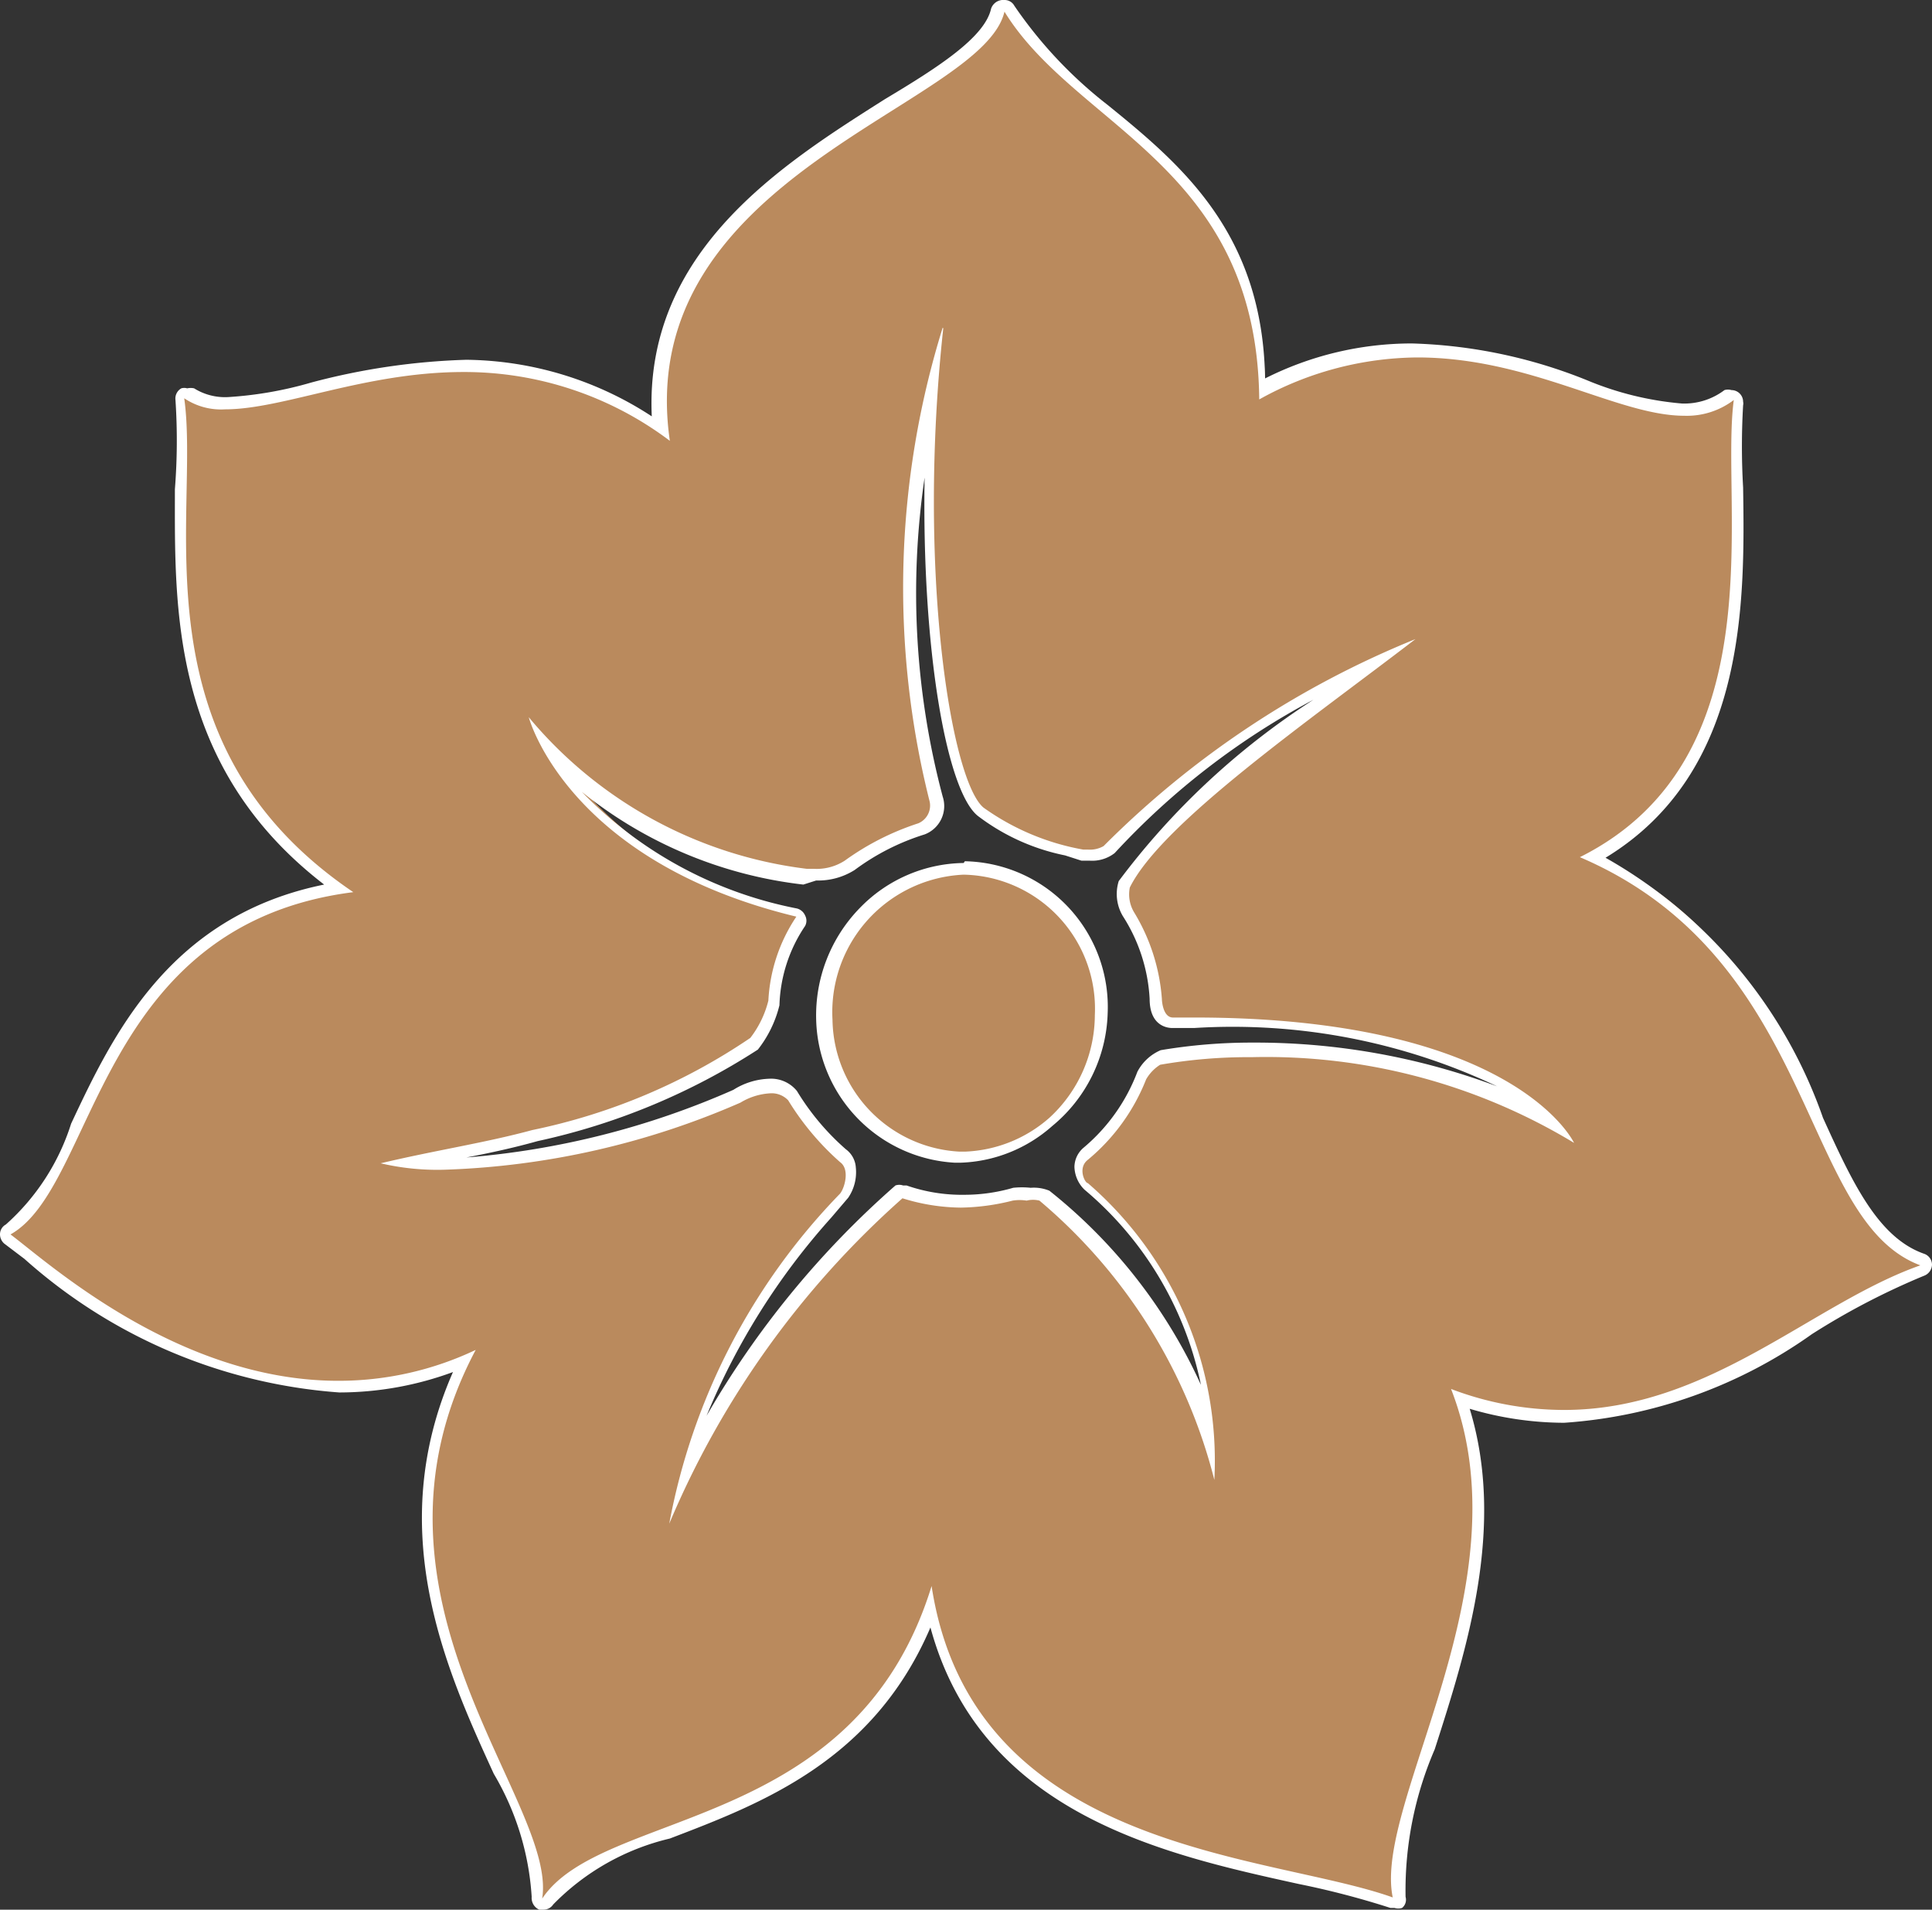
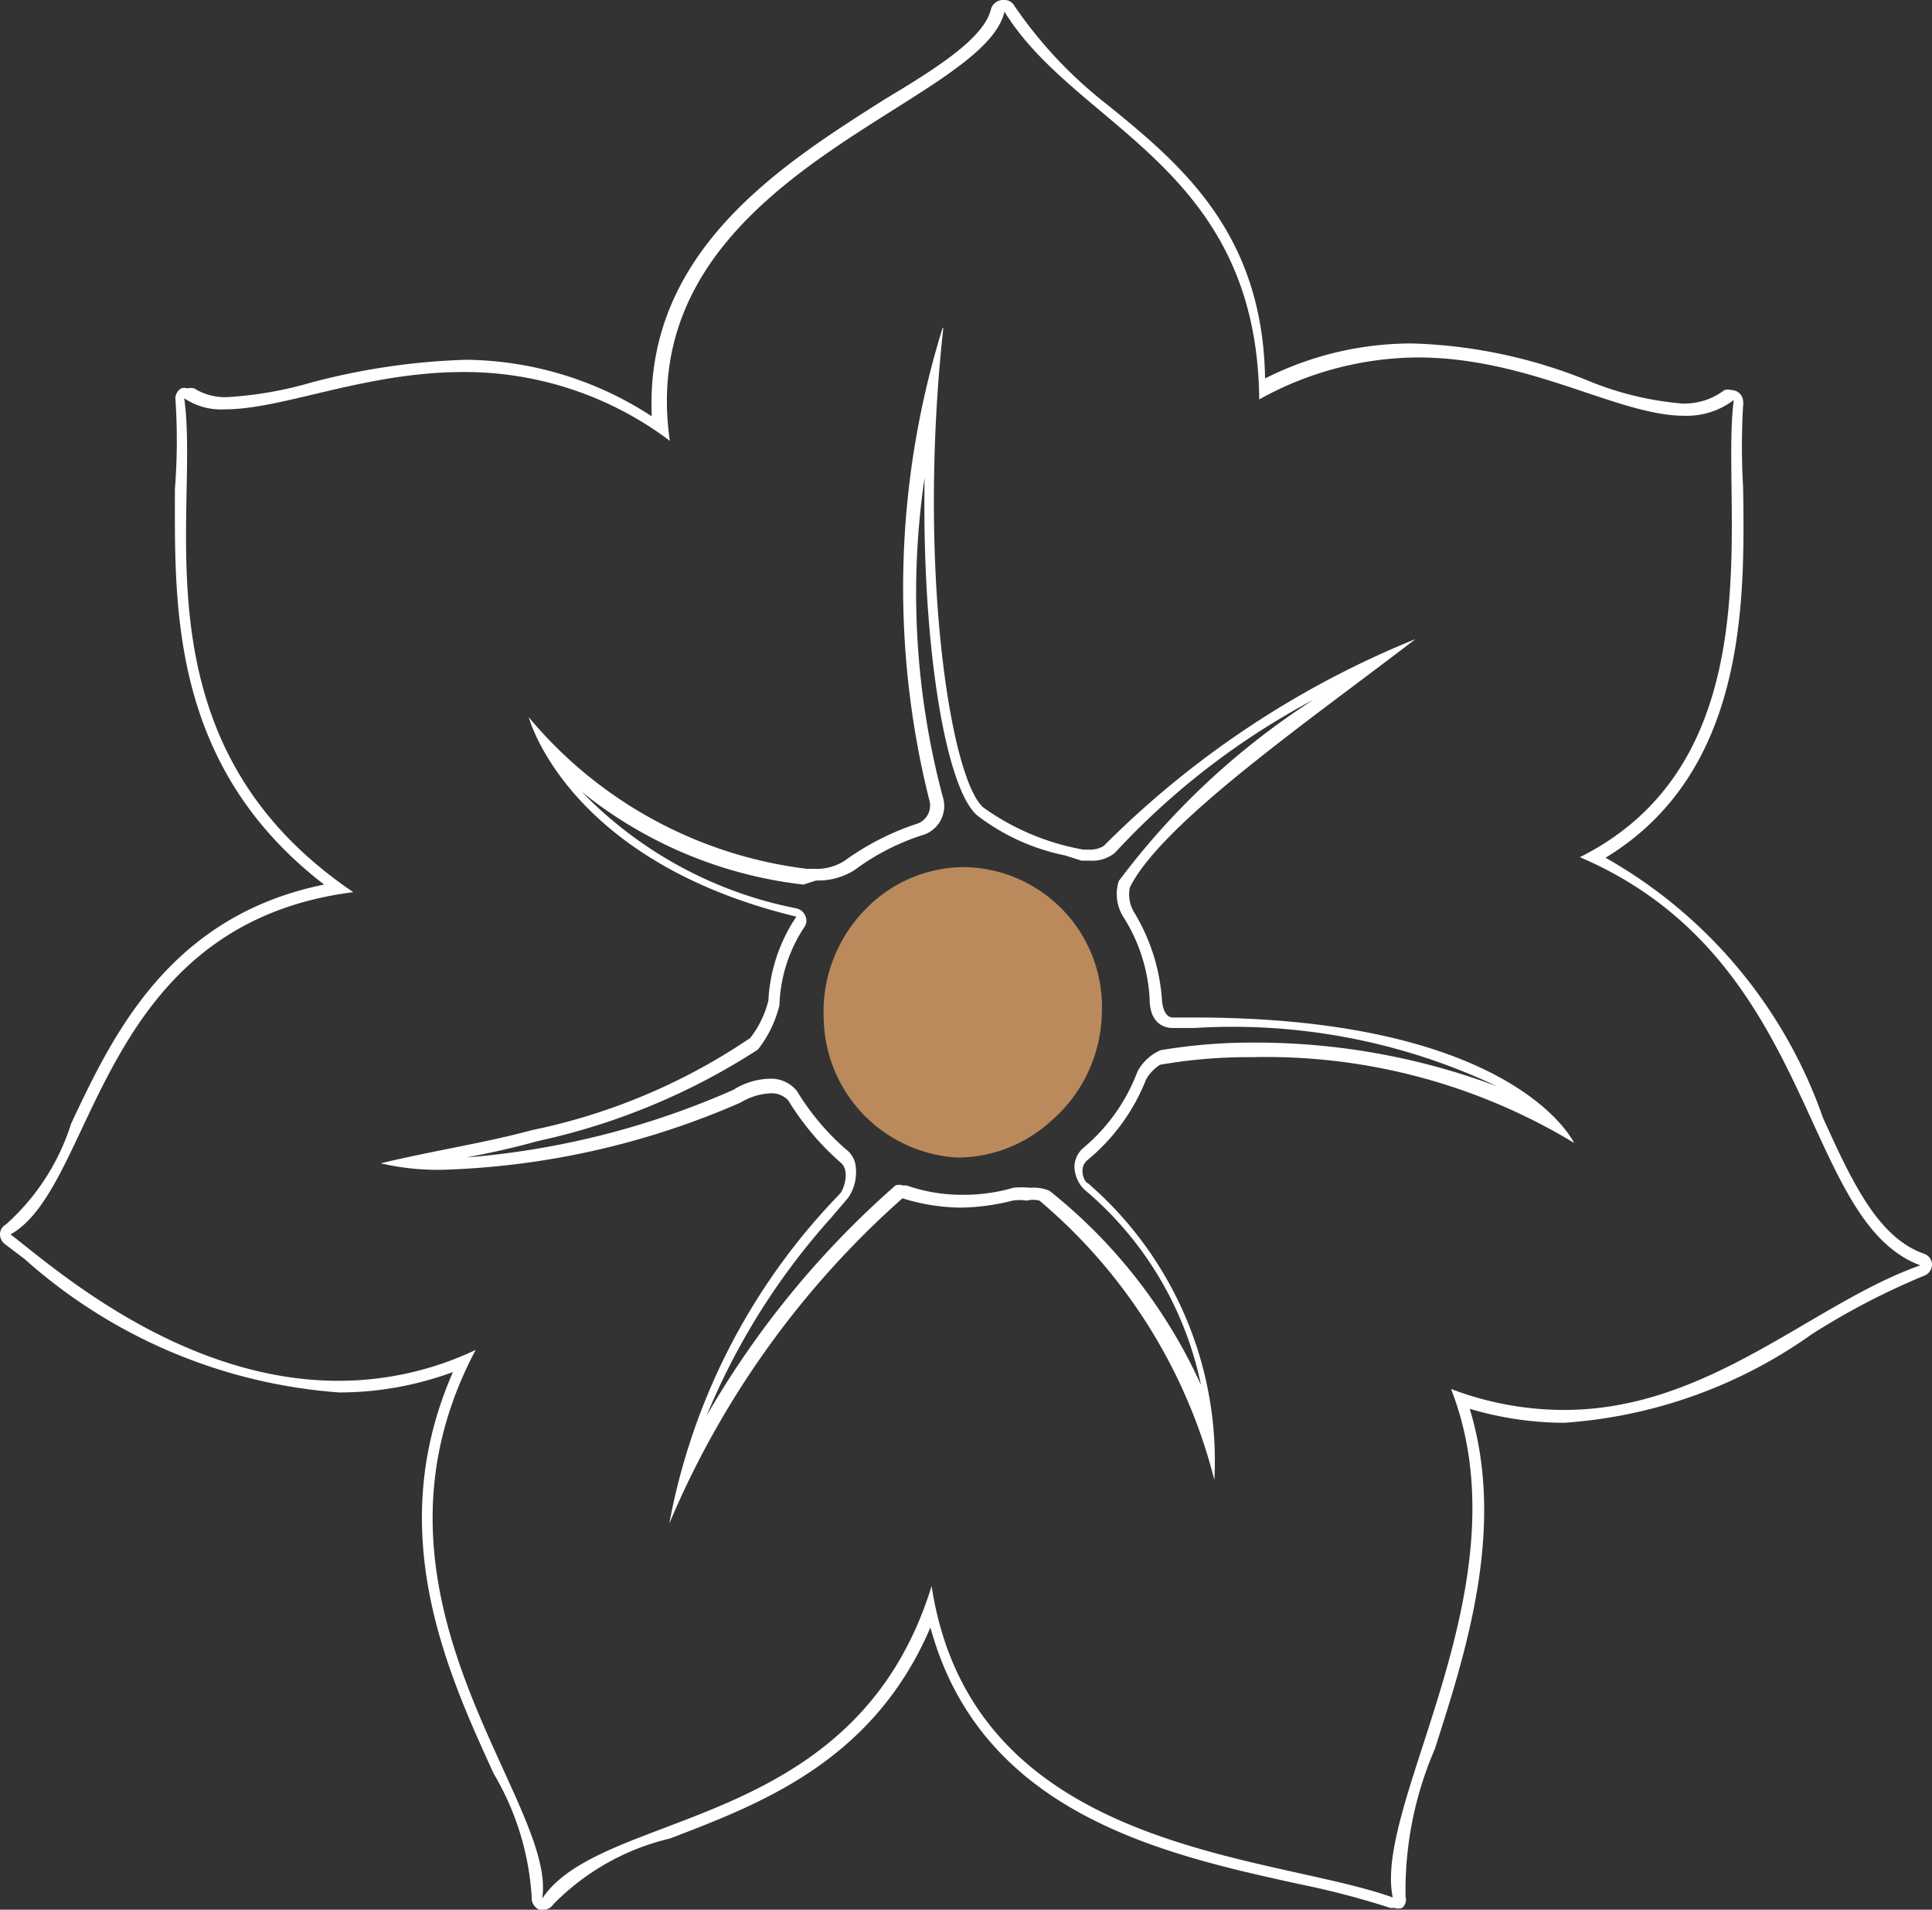
<svg xmlns="http://www.w3.org/2000/svg" viewBox="0 0 33.14 32.75">
  <rect x="0" y="0" width="33.14" height="32.75" fill="#333333" stroke="none" />
  <defs>
    <style>.cls-1{fill:#ba8a5d;}.cls-2{fill:#fff;}</style>
  </defs>
  <g id="レイヤー_2" data-name="レイヤー 2">
    <g id="Web限定">
      <g id="deco_PC01">
        <path class="cls-1" d="M16.4,19.85a2.43,2.43,0,0,1-2.27-2.36,2.51,2.51,0,0,1,.7-1.88,2.37,2.37,0,0,1,1.7-.74,2.4,2.4,0,0,1,2.37,2.51A2.51,2.51,0,0,1,18,19.25a2.38,2.38,0,0,1-1.51.6Z" />
-         <path class="cls-2" d="M16.53,15h0a2.3,2.3,0,0,1,2.25,2.41A2.4,2.4,0,0,1,18,19.17a2.32,2.32,0,0,1-1.45.58h-.09a2.3,2.3,0,0,1-2.18-2.26A2.36,2.36,0,0,1,16.53,15m0-.2a2.52,2.52,0,0,0-1.78.77A2.64,2.64,0,0,0,14,17.49a2.52,2.52,0,0,0,2.38,2.45h.09a2.49,2.49,0,0,0,1.58-.63A2.6,2.6,0,0,0,19,17.38a2.5,2.5,0,0,0-2.45-2.61Z" />
-         <path class="cls-1" d="M9.28,32.65a.11.11,0,0,1-.06-.11,4.63,4.63,0,0,0-.66-2.17c-.82-1.8-1.94-4.25-.59-7a5.73,5.73,0,0,1-2.15.43A9,9,0,0,1,.48,21.5l-.34-.25a.11.11,0,0,1,0-.09.09.09,0,0,1,0-.08,4,4,0,0,0,1.18-1.76c.72-1.54,1.71-3.63,4.49-4.09-2.79-2-2.74-4.8-2.7-6.84a10.72,10.72,0,0,0,0-1.55.09.09,0,0,1,0-.1l.05,0,.06,0a1,1,0,0,0,.64.17,6.75,6.75,0,0,0,1.46-.25A11.29,11.29,0,0,1,8,6.27a5.84,5.84,0,0,1,3.41,1.07c-.3-2.92,2.12-4.44,3.9-5.55C16.21,1.2,17,.7,17.14.18c0,0,0-.07.08-.08h0a.11.11,0,0,1,.09,0A7.1,7.1,0,0,0,19,1.87c1.24,1,2.64,2.23,2.71,4.82A5.59,5.59,0,0,1,24.31,6a8.78,8.78,0,0,1,2.92.62,5.48,5.48,0,0,0,1.66.41,1.26,1.26,0,0,0,.79-.25l.06,0,.05,0a.11.11,0,0,1,.05.09,10.88,10.88,0,0,0,0,1.46c0,2.1.07,5-2.47,6.36,2.26,1,3.14,3,3.85,4.5.51,1.12,1,2.08,1.79,2.37a.11.11,0,0,1,.07.1.1.1,0,0,1-.07.09,12.28,12.28,0,0,0-1.94,1,8.19,8.19,0,0,1-4.2,1.5h0a5.53,5.53,0,0,1-1.77-.3c.71,2.06,0,4.22-.55,6a6.07,6.07,0,0,0-.5,2.57.14.14,0,0,1,0,.09.11.11,0,0,1-.07,0h0a13.05,13.05,0,0,0-1.59-.4C19.92,31.69,16.71,31,16,27.59c-.93,2.48-2.92,3.23-4.53,3.84a4.27,4.27,0,0,0-2,1.18.09.09,0,0,1-.08,0Zm3.93-14a.45.45,0,0,1,.39.16,4.85,4.85,0,0,0,.87,1,.32.32,0,0,1,.13.24.67.67,0,0,1-.11.44l-.28.34a10.78,10.78,0,0,0-2.48,4.46,16,16,0,0,1,3.71-4.86,5.16,5.16,0,0,0,1.09.14,3.24,3.24,0,0,0,.86-.12,1.1,1.1,0,0,1,.27,0,.57.57,0,0,1,.27,0,9.28,9.28,0,0,1,2.86,4.08,6.2,6.2,0,0,0-2.13-4.21.47.47,0,0,1-.13-.31.32.32,0,0,1,.12-.25,3.34,3.34,0,0,0,1-1.34.71.71,0,0,1,.31-.31A9.47,9.47,0,0,1,21.51,18a10.92,10.92,0,0,1,5.06,1.18c-.62-.61-2.24-1.67-6.09-1.67h-.37c-.16,0-.27-.15-.29-.4a3.27,3.27,0,0,0-.47-1.47.62.62,0,0,1-.07-.51c.46-.94,2.33-2.33,4-3.57l.27-.2A14.76,14.76,0,0,0,19,14.57c-.08.1-.31.1-.35.1h-.11l-.28-.08a3.6,3.6,0,0,1-1.47-.67c-.54-.45-1.06-3.54-.82-7.18a14.62,14.62,0,0,0,.06,7,.43.43,0,0,1-.24.53,4.16,4.16,0,0,0-1.23.62A1.08,1.08,0,0,1,14,15h-.13a7.45,7.45,0,0,1-4.41-2.18,6.31,6.31,0,0,0,4.26,2.8.08.08,0,0,1,.07.07.08.08,0,0,1,0,.09,2.65,2.65,0,0,0-.46,1.39,1.84,1.84,0,0,1-.33.7,10.43,10.43,0,0,1-3.79,1.61c-.44.12-.9.21-1.37.3l-.73.15a4.67,4.67,0,0,0,.57,0,13.72,13.72,0,0,0,5-1.14A1.19,1.19,0,0,1,13.21,18.65Z" />
        <path class="cls-2" d="M17.23.2c1.23,2,4.33,2.65,4.37,6.65a5.65,5.65,0,0,1,2.71-.72c1.94,0,3.44,1,4.58,1a1.33,1.33,0,0,0,.85-.27c-.24,1.8.76,6.14-2.64,7.84,4.09,1.75,3.77,6.23,5.84,7-1.85.65-3.62,2.48-6.11,2.48a5.46,5.46,0,0,1-1.94-.36c1.31,3.35-1.34,7.09-1,8.72-2.12-.76-7.21-.76-7.91-5.34-1.31,4.25-5.64,3.8-6.68,5.36.27-1.67-3.4-5.16-1.14-9.41a5.48,5.48,0,0,1-2.36.53c-2.76,0-5-2.05-5.62-2.51,1.48-.83,1.47-5.31,5.88-5.87-3.8-2.57-2.62-6.48-2.9-8.47a1.13,1.13,0,0,0,.7.19c1,0,2.4-.64,4.09-.64a5.85,5.85,0,0,1,3.54,1.18C10.83,3,16.85,1.83,17.23.2M16.17,5.62a15,15,0,0,0-.23,8.1.33.33,0,0,1-.19.4,4.54,4.54,0,0,0-1.26.64.89.89,0,0,1-.53.14h-.12a7.37,7.37,0,0,1-4.77-2.6s.65,2.47,4.59,3.42a2.84,2.84,0,0,0-.48,1.44,1.72,1.72,0,0,1-.31.64,10.39,10.39,0,0,1-3.74,1.58c-.81.22-1.68.35-2.6.57a4.27,4.27,0,0,0,1.1.11,13.78,13.78,0,0,0,5.07-1.15,1.1,1.1,0,0,1,.51-.16.39.39,0,0,1,.31.12,4.65,4.65,0,0,0,.89,1.06c.17.12.08.44,0,.54a11,11,0,0,0-2.93,5.66,15.48,15.48,0,0,1,4-5.58,3.45,3.45,0,0,0,1,.16,3.82,3.82,0,0,0,.89-.12.76.76,0,0,1,.24,0,.45.45,0,0,1,.22,0,9.22,9.22,0,0,1,3,4.79,6.29,6.29,0,0,0-2.17-5.09c-.05,0-.18-.26,0-.4a3.42,3.42,0,0,0,1-1.38.72.72,0,0,1,.24-.25,8.79,8.79,0,0,1,1.57-.13A10.2,10.2,0,0,1,27,19.6s-1-2.15-6.51-2.15h-.37c-.17,0-.19-.28-.19-.32a3.32,3.32,0,0,0-.48-1.49.6.6,0,0,1-.07-.42c.55-1.11,3.09-2.87,4.9-4.26a16.06,16.06,0,0,0-5.35,3.55.47.47,0,0,1-.27.06h-.08a4.2,4.2,0,0,1-1.71-.72c-.56-.47-1.14-4.08-.69-8.22M29.74,6.89h0M17.23,0h0A.22.22,0,0,0,17,.15c-.11.49-.9,1-1.82,1.55-1.75,1.11-4.13,2.6-4,5.44A5.92,5.92,0,0,0,8,6.17a11.64,11.64,0,0,0-2.66.39,6.52,6.52,0,0,1-1.43.25,1,1,0,0,1-.58-.15.28.28,0,0,0-.12,0,.17.17,0,0,0-.1,0,.2.2,0,0,0-.1.2A10.58,10.58,0,0,1,3,8.39c0,2-.09,4.74,2.56,6.78-2.66.54-3.63,2.59-4.34,4.1A3.88,3.88,0,0,1,.1,21a.19.19,0,0,0-.1.17.21.21,0,0,0,.09.17l.33.25a9.09,9.09,0,0,0,5.4,2.29,5.65,5.65,0,0,0,1.95-.35c-1.2,2.73-.11,5.12.7,6.89a4.71,4.71,0,0,1,.65,2.11.22.22,0,0,0,.13.22h.07a.2.2,0,0,0,.17-.09,4.12,4.12,0,0,1,2-1.13c1.57-.6,3.49-1.33,4.47-3.62.87,3.2,4,3.89,6.32,4.4a14.47,14.47,0,0,1,1.57.41h.07a.21.21,0,0,0,.13,0,.18.18,0,0,0,.06-.19A6.1,6.1,0,0,1,24.61,30c.55-1.71,1.22-3.81.6-5.84a5.73,5.73,0,0,0,1.62.24,8.3,8.3,0,0,0,4.25-1.52,12.37,12.37,0,0,1,1.92-1,.21.21,0,0,0,.14-.19A.2.2,0,0,0,33,21.5c-.79-.28-1.23-1.23-1.73-2.33a8.24,8.24,0,0,0-3.73-4.46c2.42-1.47,2.39-4.39,2.36-6.35a12.16,12.16,0,0,1,0-1.41.13.13,0,0,0,0-.06.2.2,0,0,0-.2-.2h0a.21.21,0,0,0-.12,0,1.14,1.14,0,0,1-.73.23,5.4,5.4,0,0,1-1.63-.4,8.66,8.66,0,0,0-3-.63,5.59,5.59,0,0,0-2.52.6C21.66,4,20.27,2.83,19,1.8A7.51,7.51,0,0,1,17.4.1a.19.19,0,0,0-.17-.1ZM14,15.1a1.17,1.17,0,0,0,.66-.18,4,4,0,0,1,1.2-.61.52.52,0,0,0,.31-.65,13.58,13.58,0,0,1-.31-5.47c-.05,2.92.37,5.36.91,5.8a3.66,3.66,0,0,0,1.5.68l.28.09h.14a.63.63,0,0,0,.43-.13A12.82,12.82,0,0,1,22.53,12a12.84,12.84,0,0,0-3.34,3.11.74.74,0,0,0,.07.6,2.91,2.91,0,0,1,.46,1.42c0,.47.31.5.39.5h.37a10.59,10.59,0,0,1,5.2,1,11.81,11.81,0,0,0-4.17-.75,9.41,9.41,0,0,0-1.6.13.81.81,0,0,0-.4.37,3.15,3.15,0,0,1-.92,1.3.44.44,0,0,0-.16.33.57.57,0,0,0,.17.39,5.94,5.94,0,0,1,2,3.35A9,9,0,0,0,18,20.42a.7.7,0,0,0-.32-.05,1.46,1.46,0,0,0-.3,0,3,3,0,0,1-.83.12,2.89,2.89,0,0,1-1-.16h-.06a.2.2,0,0,0-.13,0,15.61,15.61,0,0,0-3.24,3.95,11.82,11.82,0,0,1,2.14-3.4l.29-.34a.78.78,0,0,0,.13-.52.42.42,0,0,0-.17-.31,4.25,4.25,0,0,1-.84-1,.57.57,0,0,0-.48-.21,1.22,1.22,0,0,0-.61.19A14.12,14.12,0,0,1,8,19.85c.42-.08.83-.17,1.22-.28A11.39,11.39,0,0,0,13,18a2,2,0,0,0,.37-.76,2.56,2.56,0,0,1,.44-1.36.19.19,0,0,0,0-.18.21.21,0,0,0-.14-.12,7,7,0,0,1-3.69-2,7.39,7.39,0,0,0,3.8,1.59Z" />
      </g>
    </g>
  </g>
</svg>